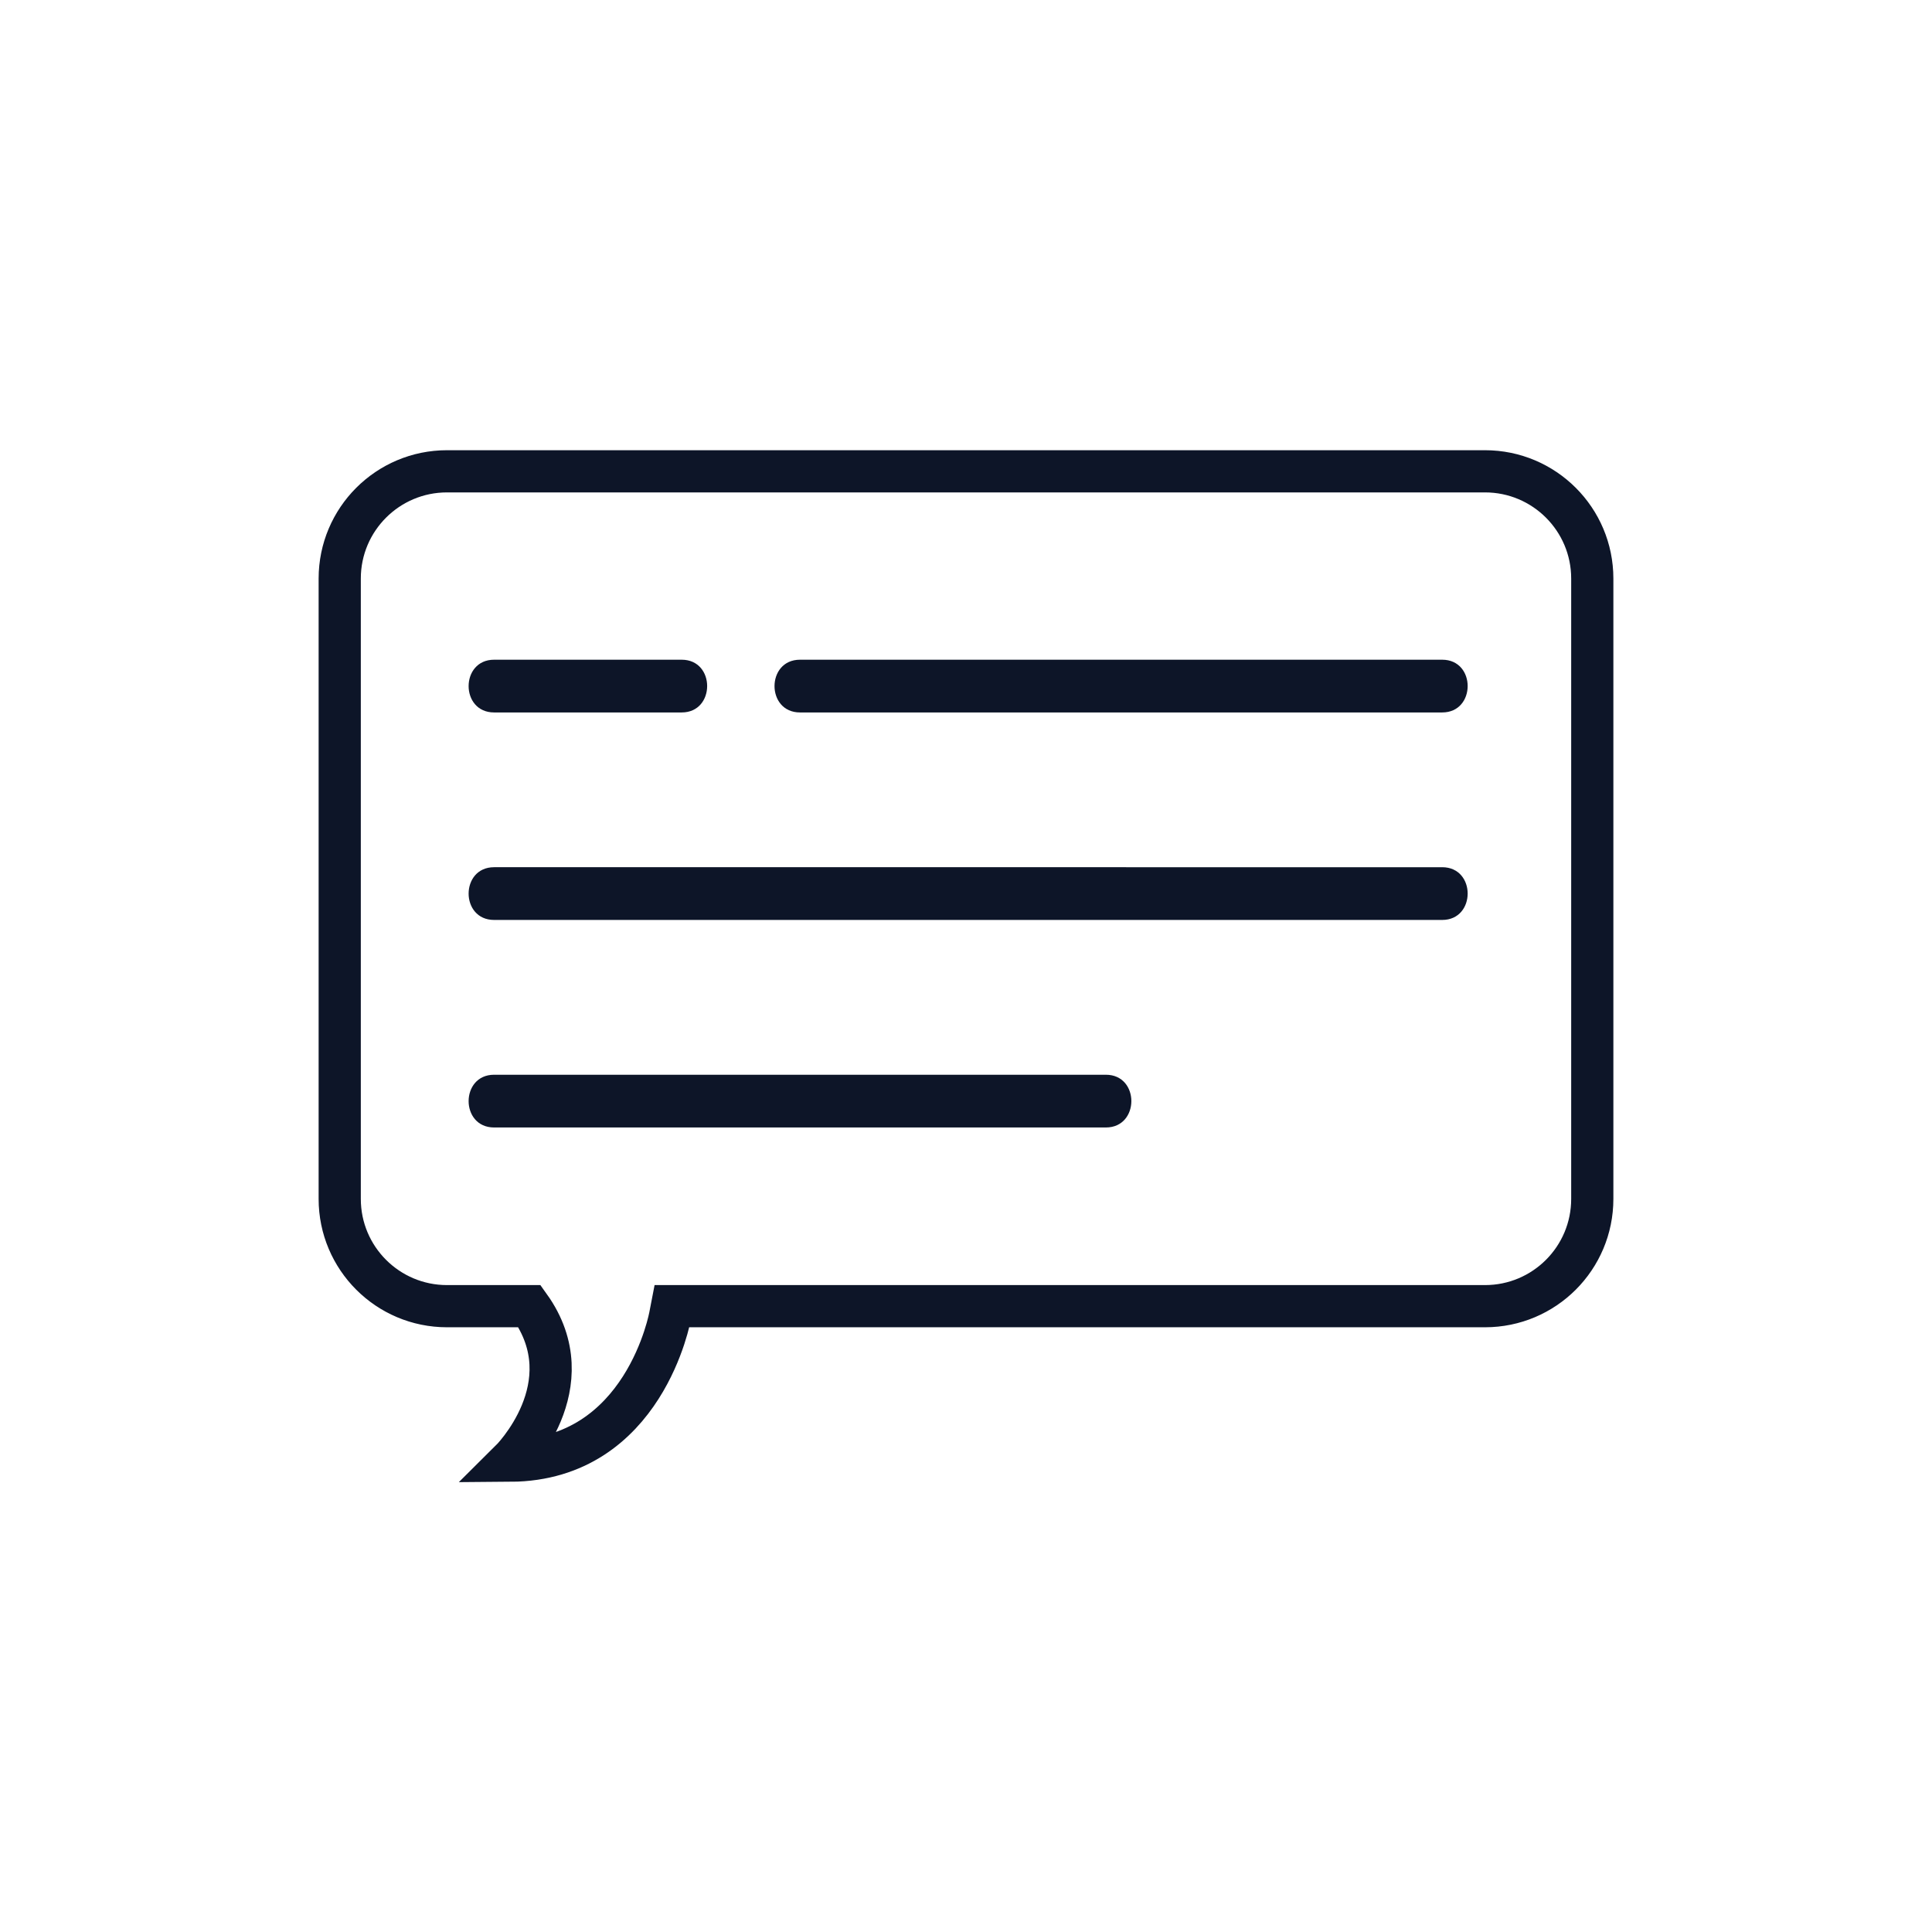
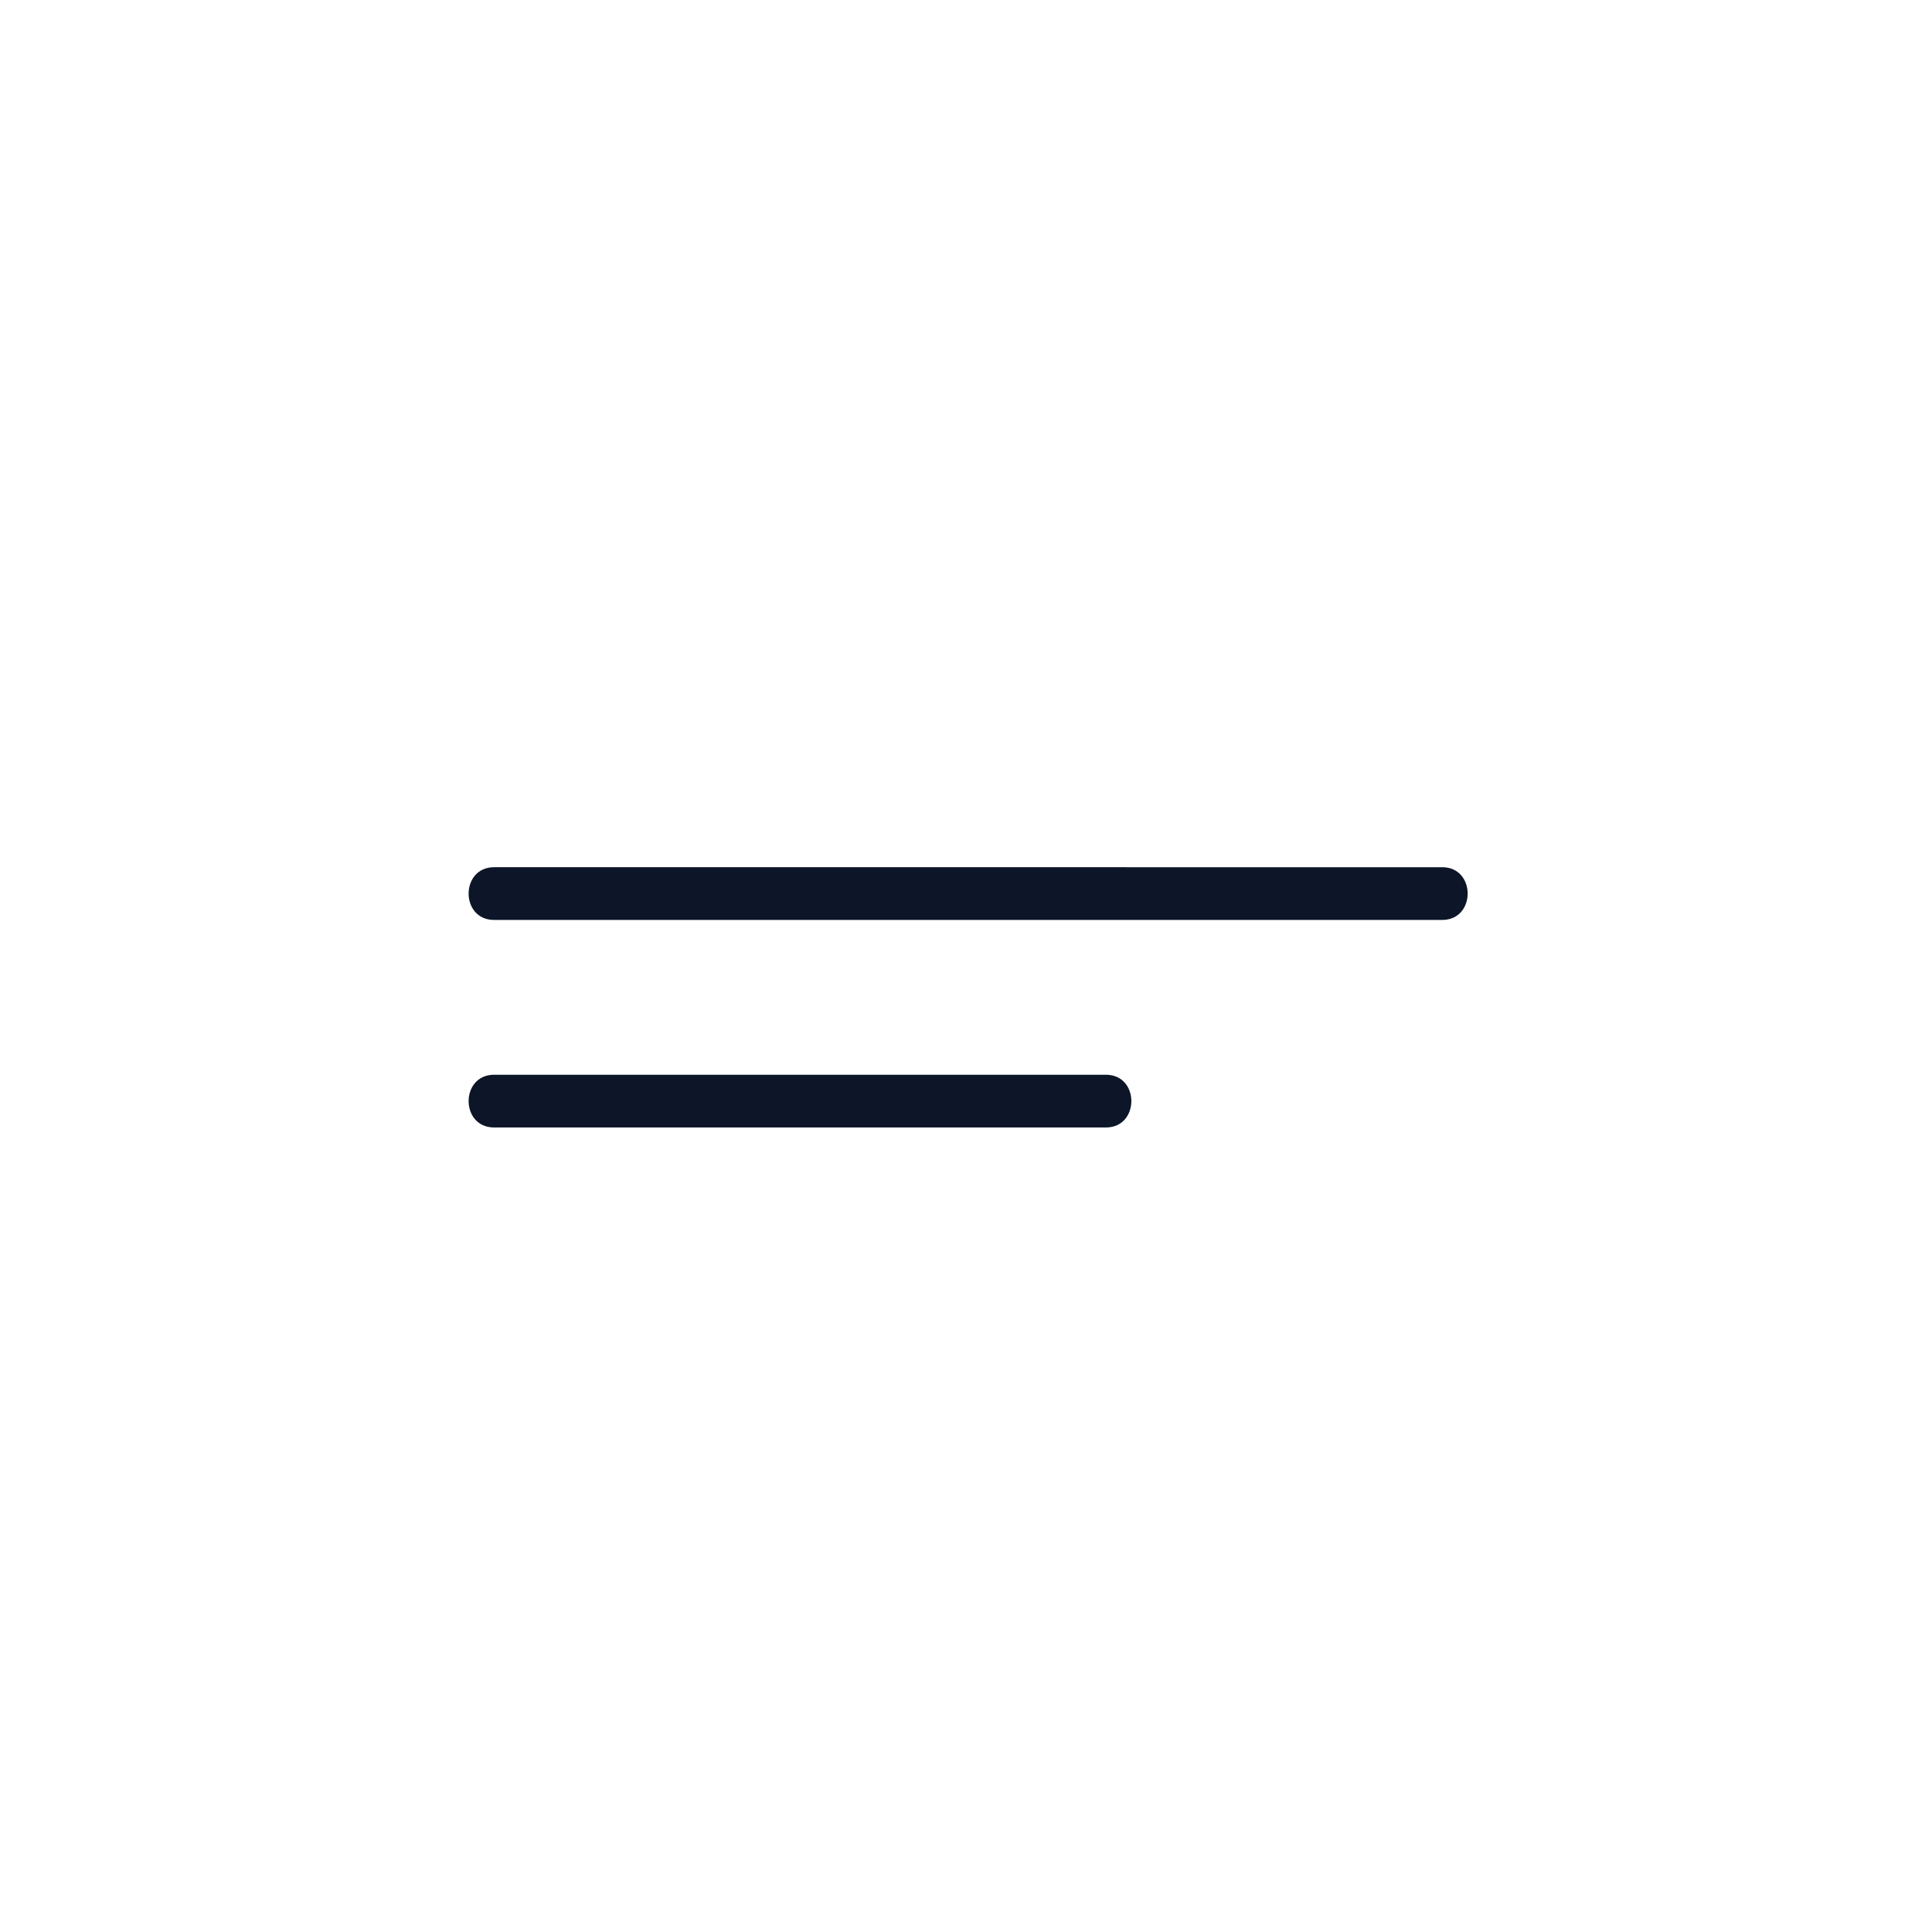
<svg xmlns="http://www.w3.org/2000/svg" id="Layer_1" data-name="Layer 1" viewBox="0 0 549.54 549.54">
  <defs>
    <style>      .cls-1 {        fill: #0d1528;      }      .cls-2 {        fill: none;        stroke: #0d1528;        stroke-miterlimit: 10;        stroke-width: 12px;      }    </style>
  </defs>
-   <path class="cls-2" d="M422.4,134.06H127.14c-16.85,0-30.51,13.66-30.51,30.51v176.45c0,16.85,13.66,30.51,30.51,30.51h23.48c16.17,22.57-5.42,43.95-5.42,43.95,38.23-.26,45.44-41.37,45.44-41.37l.5-2.58h231.26c16.85,0,30.51-13.66,30.51-30.51v-176.45c0-16.85-13.66-30.51-30.51-30.51Z" />
-   <path class="cls-1" d="M227.55,202.65h182.67c9.65,0,9.67-15,0-15h-182.67c-9.65,0-9.67,15,0,15h0Z" />
-   <path class="cls-1" d="M140.54,202.65h53.36c9.65,0,9.67-15,0-15h-53.36c-9.65,0-9.67,15,0,15h0Z" />
  <path class="cls-1" d="M140.54,261.67h269.68c9.65,0,9.67-15,0-15H140.54c-9.65,0-9.67,15,0,15h0Z" />
  <path class="cls-1" d="M140.54,320.7h174.02c9.65,0,9.67-15,0-15h-174.02c-9.65,0-9.67,15,0,15h0Z" />
</svg>